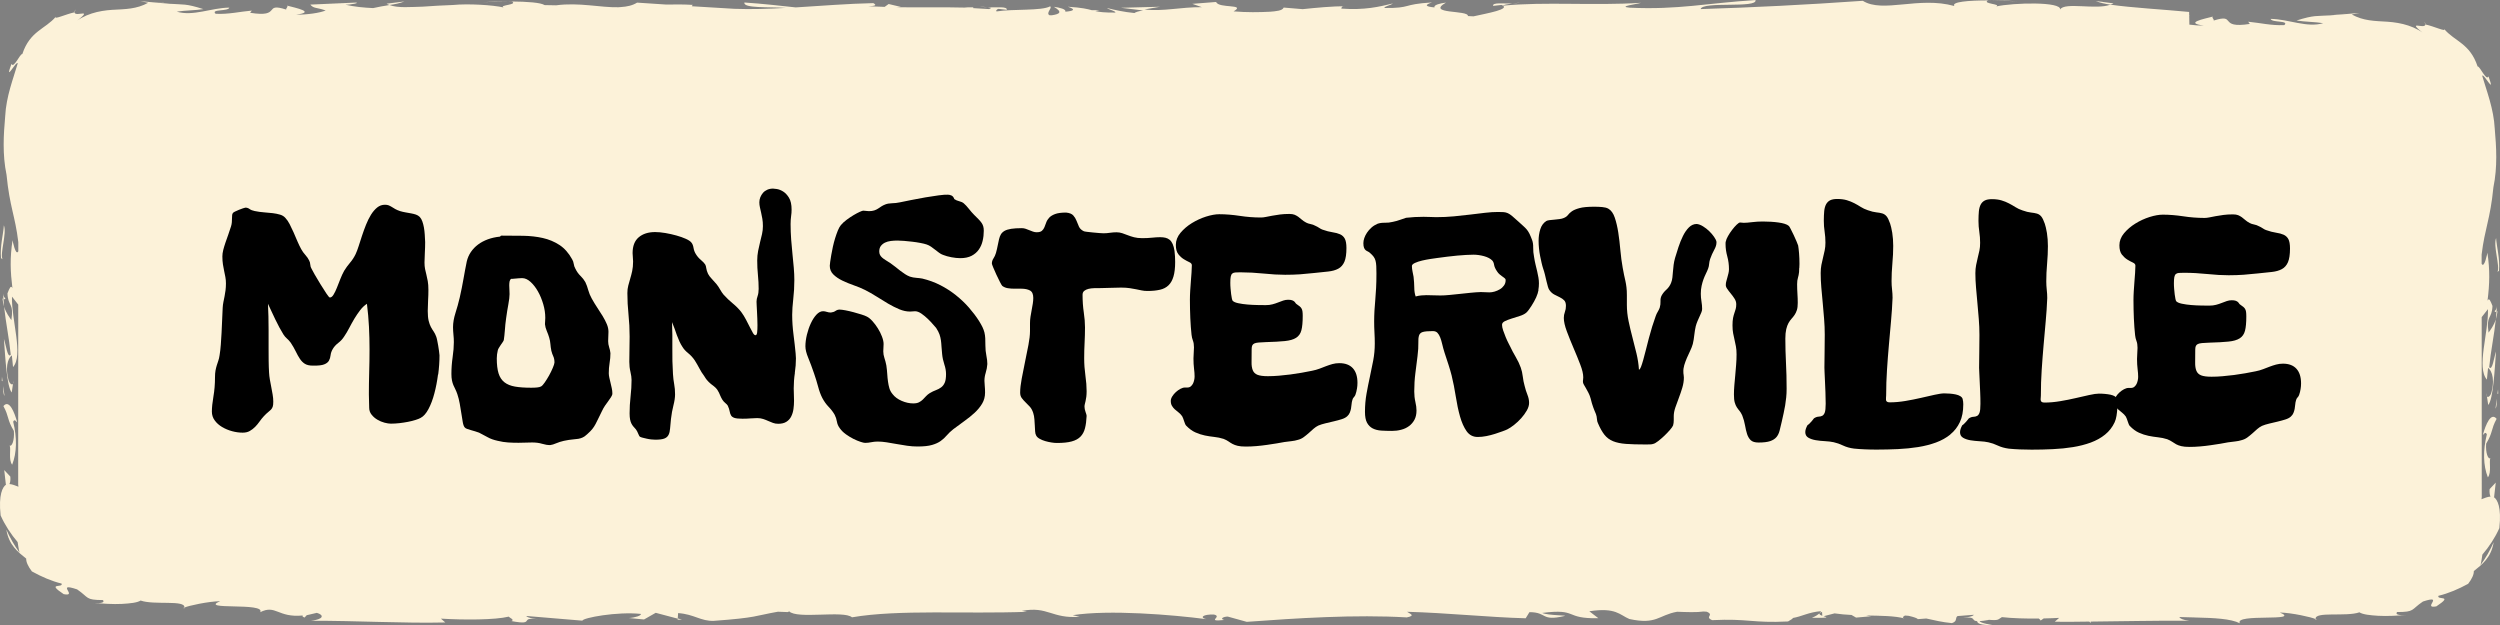
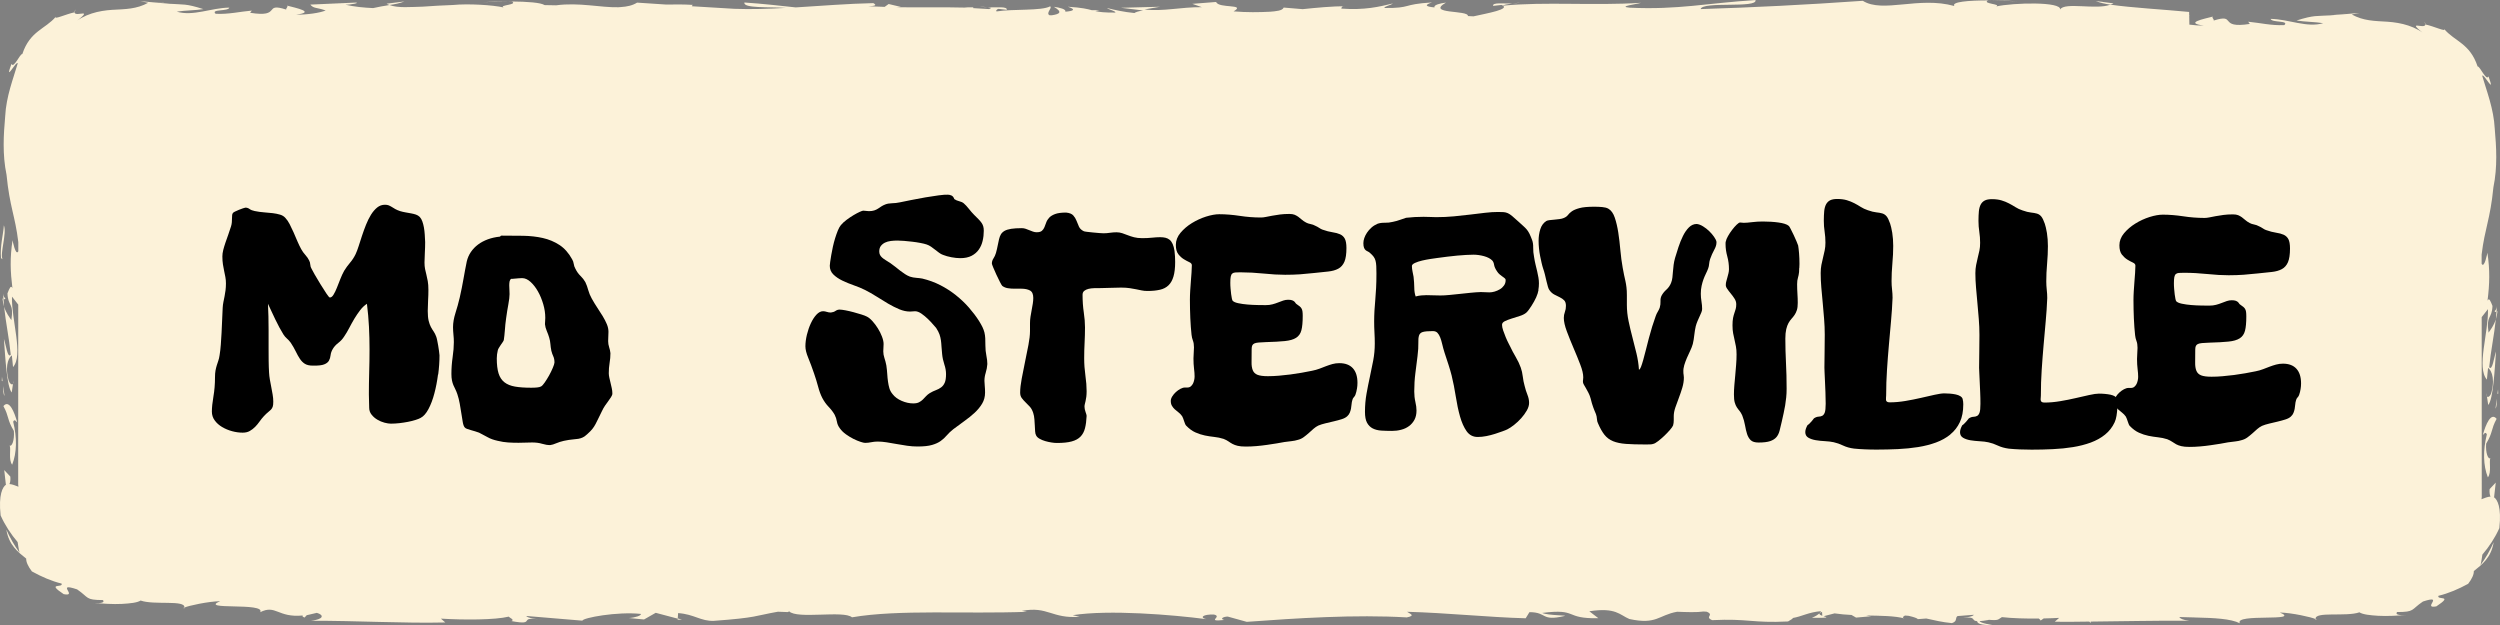
<svg xmlns="http://www.w3.org/2000/svg" id="Layer_1" version="1.1" viewBox="0 0 80 20">
  <rect x="0" y="0" width="80" height="20" fill="#808080" stroke="none" />
  <polygon points="16.284 .046 16.379 .046 16.377 .043 16.284 .046" fill="#fcf2d9" />
  <path d="M74.563.493c.134-.01.301-.025.53-.058l-.53.058Z" fill="#fcf2d9" />
  <path d="M31.498.227c.035.002.073.005.111.007-.195-.027-.372-.039-.111-.007Z" fill="#fcf2d9" />
  <path d="M67.059.033c.15.058.31.093.474.115.035-.012.075-.023.098-.041l-.572-.074Z" fill="#fcf2d9" />
  <path d="M48.391.111c.039-.002.076-.005.111-.007.261-.03.083-.019-.111.007Z" fill="#fcf2d9" />
  <path d="M63.715.012l.843.029c-.236-.018-.542-.028-.843-.029Z" fill="#fcf2d9" />
  <polygon points="63.623 .008 63.621 .011 63.715 .012 63.623 .008" fill="#fcf2d9" />
  <path d="M5.437.117l-.53-.061c.23.034.397.051.53.061Z" fill="#fcf2d9" />
  <path d="M.063,12.053l-.007.135c.011-.002.02.006.027.016,0,0-.02-.151-.02-.151Z" fill="#fcf2d9" />
  <path d="M77.608.781l.006.002c-.002-.022-.003-.047-.029-.09,0,0,.023.088.023.088Z" fill="#fcf2d9" />
  <path d="M.124,7.209c-.014.269-.129.675-.091,1.051l.048.035c-.09-.177.145-.83.043-1.086Z" fill="#fcf2d9" />
  <path d="M74.098,19.808c.002.01-.005.018,0,.029.048,0,.037-.012,0-.029Z" fill="#fcf2d9" />
-   <path d="M79.876,7.615c-.102.256.133.909.043,1.086l.048-.035c.038-.375-.078-.782-.092-1.051h.001Z" fill="#fcf2d9" />
  <path d="M16.284.046c-.301,0-.607.008-.843.024l.843-.024Z" fill="#fcf2d9" />
  <path d="M79.944,12.594l-.007-.135-.02.151c.007-.01.016-.018.027-.016Z" fill="#fcf2d9" />
  <path d="M2.415.3c-.026.042-.028.068-.029.09l.006-.002.023-.088Z" fill="#fcf2d9" />
  <path d="M12.369.117c.023.019.063.029.098.042.165-.021.324-.055.475-.112l-.572.071h-.001Z" fill="#fcf2d9" />
  <path d="M.173,9.548c-.042-.031-.063-.075-.072-.154l.009.172c.025.015.048.019.063-.018Z" fill="#fcf2d9" />
  <path d="M.079,9.55c.01.1.028.183.052.259l-.021-.243s-.031-.016-.031-.016Z" fill="#fcf2d9" />
  <path d="M5.902,19.465c.005-.012-.002-.019,0-.029-.036.016-.047.027,0,.029Z" fill="#fcf2d9" />
  <polygon points="21.824 19.827 21.687 19.79 21.684 19.831 21.824 19.827" fill="#fcf2d9" />
  <path d="M.145,12.67l-.042-.316c0,.11-.006.244.042.316Z" fill="#fcf2d9" />
  <path d="M.552,13.518c-.095-.346-.262-.746-.443-.523.189.344.11.426.335.796.023.295-.063.514-.135.464.05.104-.044.457.08.616.152-.382.158-.867.033-1.374.043-.108.095-.003.131.022h0Z" fill="#fcf2d9" />
  <path d="M79.979,16.897c.074-.667-.065-.916-.175-.989.002-.004.005-.003.008-.008l.052-.457-.197.209c-.009.12.007.192.03.239-.093.005-.19.045-.289.084,0-.025.008-.049.008-.075l-.002-5.752.201-.256c.02.753-.374,1.872-.034,2.256l.037-.374c.058.029.239.252.114.758-.029.159-.174.264-.166.049l.057.379c.16-.182.205-1.122.25-1.713-.066.185-.118.642-.219.502.052-.526.16-1.027.213-1.534-.065.208-.168.332-.233.43-.086-.568.11-.425.125-.856-.065-.164-.108-.276-.158-.167.066-.537.081-.965-.004-1.535,0,0-.097.522-.185.354v-.295c.102-.849.275-1.116.377-2.153.135-.654.094-1.287.043-1.871-.032-.641-.26-1.21-.402-1.698.05-.095.438.672.202.02-.074.163-.271-.327-.349-.318-.245-.742-.733-.799-1.072-1.2.077.107-.321-.084-.599-.144-.012.185-.727-.218.079.392-.385-.346-.863-.447-1.28-.478-.429-.026-.783-.026-1.155-.233l.252-.049-.99.082.042-.004c-.428.029-.495-.017-1.071.164.248.043.605.043.854.086-.529.154-1.098-.129-1.683-.138.027.127.61.045.438.199-.416.02-.772-.072-1.158-.108l.055.071c-1.031.16-.403-.347-1.158-.108.024-.042-.072-.087-.025-.128-.281.075-.937.201-.286.29-.154,0-.315-.013-.466-.032l-.005-.281s.009-.007.014-.012h-.015l-.002-.113c-.857-.082-1.838-.134-2.521-.233-.446.176-1.467-.095-1.609.157.062-.261-1.502-.22-2.045-.1.182-.078-.471-.085-.259-.193-.618,0-1.185.045-1.077.18-1.139-.32-2.29.238-2.931-.167-1.837.129-3.537.213-5.19.265.06-.26,1.827-.015,1.756-.289-1.568.098-2.472.316-4.027.244-.402-.038.229-.112.365-.156-1.566.098-3.028-.042-4.422.091.004-.024.154-.05.296-.069-.275.007-.638-.042-.608.076l.268-.03c.334.133-.471.268-.896.365-.061-.002-.12-.006-.178-.009.022-.202-1.362-.052-.702-.431-.181.021-.408.076-.366.155-.268-.025-.353-.072-.081-.16-.984.058-.634.186-1.526.178.003-.058.183-.078.275-.146-.451.109-.905.219-1.658.165.045-.034-.042-.08.183-.078-.514.004-.966.05-1.415.096l-.607-.051c-.035.102-.253.118-.43.133-.362.019-.74.024-1.172-.011.419-.247-.483-.085-.558-.301l-.763.06.306.107c-.669-.008-1.26.146-1.834.072l.497-.086-1.253.033.709.086c-.161.025-.237.054-.278.082-.334-.032-.612-.095-.881-.161.092.067.272.09.275.147-.362.002-.518-.019-.643-.048.045-.007.088-.017.135-.023-.094-.005-.175-.007-.246-.005-.141-.038-.307-.082-.771-.112.272.09.187.137-.081.16.042-.079-.185-.135-.366-.157.304.176.168.235-.059.27-.03-.002-.049.003-.08,0-.128-.07.103-.238.02-.285-.274.15-1.185.078-1.717.163-.016-.028-.009-.056.061-.083l.268.032c.031-.119-.333-.071-.608-.08.04.006.075.012.114.019l-.069.037c-.17-.013-.341-.023-.513-.031.003-.008.002-.015.008-.025-.146-.005-.226,0-.284.008-.708-.019-1.435-.002-2.185-.011l.15-.01-.392-.094-.128.092c-.175-.004-.352-.011-.53-.02.178-.007.314-.02.167-.1-.81.017-1.651.086-2.482.137-.5-.054-1.014-.114-1.643-.157-.049.191.793.136,1.328.173-.561.03-1.117.05-1.649.029-.444-.024-.905-.053-1.363-.082.029-.034.031-.062.007-.045-.267-.015-.54-.016-.822-.009-.315-.022-.613-.038-.935-.062-.148.093-.326.13-.522.142-.028.002-.052.003-.079.006-.557.014-1.264-.161-1.989-.062-.125-.003-.248-.005-.371-.007-.116-.08-.558-.112-1.047-.115.213.109-.44.113-.259.191-.354-.08-1.137-.127-1.625-.079-.326.011-.648.03-.966.053-.361.008-.806.051-1.063-.052-.189.027-.36.062-.526.098-.297-.014-.593-.041-.887-.108.203,0,.484-.066.322-.068l-1.446.064c.115.134.19.082.493.188-.183.078-.591.137-.95.135.65-.085-.005-.215-.286-.291.047.041-.049.086-.025.128-.756-.243-.127.268-1.158.102l.055-.07c-.386.033-.742.124-1.158.102-.172-.156.411-.07.438-.197-.585.006-1.154.286-1.683.129.248-.042.605-.04.854-.081-.576-.185-.643-.139-1.071-.171l.042.005-.99-.088.252.051c-.371.204-.726.203-1.155.226-.418.028-.895.127-1.28.47.806-.605.09-.207.079-.391-.278.058-.676.247-.599.141-.339.399-.827.453-1.072,1.193-.079-.008-.275.48-.349.316-.235.651.152-.113.202-.018-.142.488-.37,1.055-.402,1.696-.051.583-.093,1.217.043,1.871.102,1.038.275,1.306.377,2.155v.294c-.087.167-.185-.355-.185-.355-.086.569-.07.998-.004,1.534-.05-.109-.093.003-.158.166.015.431.211.29.125.857-.064-.098-.168-.224-.233-.431.053.508.161,1.009.213,1.536-.101.139-.153-.318-.219-.504.045.591.091,1.53.25,1.714l.057-.379c.008.216-.137.11-.166-.049-.125-.506.056-.729.114-.758l.037.374c.34-.382-.054-1.503-.034-2.256l.201.257-.002,5.752c0,.026.007.049.008.075-.099-.038-.196-.08-.289-.085.023-.046.04-.118.03-.238l-.196-.21.052.457s.005.004.008.008c-.11.072-.248.32-.175.987.141.314.329.6.544.852.019.109.032.227.062.338-.168-.229-.309-.478-.423-.737.081.496.369.715.635.928-.004.105.056.243.182.41.311.172.627.309.952.39.057.151-.508-.045.066.338.477.091-.288-.392.429-.153.393.268.253.339.827.342.069.079-.056.11-.291.095.259.016.616.044.899.028.257-.015.488-.037.598-.108.426.154,1.443-.03,1.4.225.135-.06.753-.196,1.146-.204-.717.3,1.469.027,1.28.353.504-.257.557.184,1.367.104-.025.017-.023.036.052.067l.073-.078h0c-.019.007.128-.027.32-.073.234.067.234.207-.192.253,1.495-.003,2.972.087,4.304.055l-.142-.123c.738.045,1.735.044,2.173-.064.02.036.202.102.084.142.879.167.094-.203,1.053-.021-.238-.046-.539-.07-.579-.142l1.796.15c.019-.091,1.11-.296,1.87-.216.03.051-.188.121-.382.132l.486.046.374-.213.704.187.013-.178c.518.036.724.264,1.143.248,1.396-.102,1.304-.161,2.05-.292.099.002.202.006.321.012.024-.01.022-.018.036-.027.252.264,1.745-.038,2.014.194,1.489-.257,3.646-.102,5.598-.176l-.16-.03c.834-.159.95.258,1.849.189l-.225-.051c1.155-.182,3.181-.016,4.277.127-.224-.051-.11-.16.243-.148.298.067-.291.239.331.174-.153-.033-.032-.108.11-.109l.609.169c1.594-.117,3.469-.24,5.121-.142.306-.06.082-.121.009-.18,1.31.036,2.613.177,3.796.208l.12-.196c.58,0,.359.301,1.113.125.168-.027-.498-.012-.705-.1,1.164-.15.687.191,1.798.169l-.29-.222c.852-.132.972.117,1.281.247.874.191.93-.124,1.528-.232.313.012.626.024.847-.008.037.003.062.002.102.007.258.109-.085.161.173.27,1.144-.058,1.281.099,2.428.042.104-.056.143-.089.161-.113.28-.047.499-.185.895-.217-.017.022-.021.043-.045.064.011-.012.042-.027.077-.042l.009.126c-.06-.021-.112-.049-.088-.082-.057.05-.129.101-.245.146.14.002.233.002.305,0h.032c.194-.004.13-.02.037-.05l.351-.091c.174.024.351.043.543.051l.145.084.486-.043c-.057-.003-.114-.012-.168-.024.467.007.92.011,1.227.093-.102-.044-.015-.057.018-.092.039,0,.079.007.118.009.17.039.286.079.292.107l.274-.021c.249.055.516.12.821.148.108-.036.123-.084.13-.13.006-.036.012-.07.049-.096l.523-.041c-.04.071-.335.094-.572.137.734-.134.44.051.676.067.009.073.093.13.511.127,0,0-.415-.06-.431-.128.069-.004.155-.014.29-.038-.004,0-.002-.003-.005-.005.348.03.296-.014.428-.085.329.037.753.05,1.18.045.019.021.047.03.058.065.044-.032.07-.049.099-.068.171-.004.341-.009.496-.018l-.142.122c.352.01.735,0,1.105-.003.018.015.034.03.031.049.017-.018.015-.033.016-.049,1.016-.008,2.069-.036,3.152-.028-.206-.023-.29-.069-.321-.118.174.006.347.01.519.014l.003.003s.002,0,.005-.002c.584.014,1.125.037,1.413.185-.19-.327,1.997-.04,1.28-.345.393.01,1.011.149,1.145.21-.042-.255.974-.065,1.401-.216.11.071.341.095.598.111.284.018.641-.007.899-.022-.235.013-.361-.019-.291-.098.574,0,.433-.071.827-.336.717-.235-.048.243.429.155.573-.38.009-.187.066-.338.326-.079.641-.215.952-.384.126-.165.186-.304.181-.408.267-.212.555-.429.636-.925-.114.26-.255.507-.423.736.03-.111.043-.229.061-.338.215-.251.404-.536.544-.849v-.002Z" fill="#fcf2d9" />
  <path d="M79.415,9.304c.055-.037.12.029.159.129l-.159.6v-.729Z" fill="#fcf2d9" />
-   <path d="M79.555,5.398c-.054.248-.1.359-.141.405v-.614s.141.209.141.209Z" fill="#fcf2d9" />
  <path d="M.584,9.63l-.159-.601c.039-.101.105-.166.159-.129v.729h0Z" fill="#fcf2d9" />
  <path d="M.586,5.399c-.041-.047-.087-.157-.141-.406l.141-.208v.614Z" fill="#fcf2d9" />
  <path d="M14.017,11.981c-.028.216-.067.42-.118.611-.05.191-.113.357-.188.498s-.159.235-.253.284c-.038.021-.093.043-.164.065-.072.023-.152.043-.24.06-.089.017-.18.031-.274.042-.094.01-.184.016-.271.016-.056,0-.124-.01-.204-.031-.08-.021-.157-.053-.23-.097-.073-.043-.135-.097-.185-.161-.051-.064-.076-.138-.076-.222,0-.07-.001-.141-.005-.214s-.005-.144-.005-.214c0-.226.003-.46.01-.702s.011-.49.011-.744c0-.237-.006-.475-.018-.715s-.034-.485-.065-.736c-.08.052-.152.12-.216.204-.064.083-.126.173-.183.268-.057.096-.112.194-.164.295-.052.101-.108.195-.167.282-.052.081-.115.148-.188.204-.073.056-.13.118-.172.188s-.066.137-.073.204c-.007.066-.025.125-.053.175-.028.05-.078.09-.152.119-.073.03-.195.043-.365.04-.108,0-.192-.02-.253-.058-.061-.038-.114-.091-.159-.159-.045-.068-.089-.145-.13-.232-.042-.087-.096-.181-.162-.282-.038-.052-.079-.098-.123-.135-.044-.039-.081-.082-.112-.131-.041-.066-.085-.141-.13-.225-.045-.083-.089-.169-.13-.256s-.083-.174-.123-.261-.077-.167-.112-.24c.007.132.012.268.015.407.004.139.005.285.005.438v.595c0,.129,0,.257.002.386.001.128.006.254.013.376.004.073.012.148.026.225.014.077.029.154.044.235.016.08.03.16.044.24.014.081.021.157.021.23s-.006.127-.018.161c-.012.035-.03.065-.054.092-.025.026-.055.053-.091.081-.036.028-.081.07-.133.125-.052.056-.1.115-.144.178-.044.062-.091.12-.143.172s-.11.096-.172.131c-.062.035-.137.052-.225.052-.111,0-.224-.016-.339-.047-.115-.031-.221-.076-.318-.133-.097-.058-.177-.128-.237-.212-.061-.083-.091-.177-.091-.281,0-.133.017-.294.05-.486.033-.191.05-.396.05-.616,0-.083.005-.154.016-.211s.023-.111.039-.161.032-.101.05-.152c.018-.05.032-.11.042-.18.017-.104.03-.217.039-.339s.017-.248.024-.378c.007-.131.013-.264.018-.399.005-.136.011-.27.018-.402.003-.062.011-.123.023-.183.012-.059.025-.12.037-.183s.022-.127.031-.193c.008-.066.013-.139.013-.219,0-.073-.006-.141-.018-.204s-.025-.127-.039-.193-.027-.136-.039-.211c-.012-.075-.018-.161-.018-.258,0-.062.009-.131.028-.206.019-.075.043-.153.071-.235s.058-.166.089-.253.061-.176.089-.266c.014-.045.023-.09.026-.136.004-.045.005-.088.005-.128s.002-.074.005-.102c.004-.028.013-.049.026-.062.007-.014.029-.03.068-.047.038-.017.079-.036.123-.055s.085-.035.126-.047c.04-.012.067-.02.081-.023.049,0,.093.015.133.044.04.03.095.051.164.065.101.021.201.035.3.042s.191.016.277.026c.085.01.163.026.234.047.072.021.13.057.175.11.049.052.094.119.136.201.042.082.082.168.123.258.04.09.08.183.119.277.04.094.081.179.123.256.038.07.084.133.136.191.052.057.092.116.12.175.021.038.033.083.036.133s.017.095.042.133c.01.024.044.086.099.183.056.097.117.201.185.31.068.11.13.208.188.295.057.087.095.13.112.13.042,0,.081-.03.117-.089.036-.059.073-.132.107-.219.035-.087.072-.18.11-.279s.08-.189.125-.269c.056-.091.118-.176.188-.258.07-.082.129-.173.178-.274.031-.066.063-.151.097-.256.033-.104.069-.215.107-.331s.081-.234.128-.352.1-.225.159-.321c.06-.096.126-.173.199-.232s.156-.089.25-.088c.045,0,.084.006.115.018s.063.029.097.049c.033.021.07.044.112.068.042.024.094.047.157.068.059.018.119.031.18.042.061.01.119.021.175.031s.107.023.154.039.088.041.123.076c.035.038.063.087.083.146.021.059.037.124.05.193.012.07.021.144.026.224s.009.16.013.24c0,.118-.004.232-.01.342-.007.11-.01.213-.011.311,0,.08.006.15.018.209s.026.119.042.18.03.13.044.206c.014.077.021.171.021.282,0,.108-.003.22-.01.337s-.01.229-.011.337c0,.132.01.237.029.316.019.078.043.143.071.196.028.052.057.101.089.146.031.045.059.101.083.167.01.028.021.068.031.12s.021.107.031.164.019.114.026.17.012.103.016.141c0,.195-.014.401-.042.616l-.005-.005Z" />
  <path d="M27.568.209c.211.045.625.106.279.137h0c-.15-.003-.3-.002-.449-.014-.122-.089.003-.113.17-.123Z" fill="#fcf2d9" />
-   <path d="M25.436,11.936c-.025.162-.037.326-.037.493,0,.06.002.123.005.191.003.068.005.136.005.206,0,.087-.006.174-.018.261s-.036.166-.071.237-.086.129-.154.172c-.068.044-.156.065-.263.065-.062,0-.119-.009-.17-.029-.051-.019-.101-.04-.152-.062-.05-.023-.103-.044-.159-.062-.055-.019-.12-.029-.193-.029-.059,0-.131.003-.214.01s-.169.01-.256.01c-.118,0-.204-.009-.256-.026-.052-.018-.089-.044-.109-.079-.021-.035-.036-.078-.045-.131-.008-.052-.029-.113-.06-.182-.017-.028-.043-.055-.078-.083s-.066-.063-.094-.105c-.028-.045-.049-.087-.065-.125s-.032-.074-.047-.107c-.016-.033-.035-.065-.057-.097-.023-.031-.054-.064-.097-.099-.042-.031-.075-.057-.101-.078-.027-.021-.05-.042-.071-.063s-.043-.045-.065-.073c-.023-.028-.05-.068-.081-.12-.056-.073-.106-.153-.152-.241-.045-.087-.096-.173-.151-.261-.059-.087-.129-.163-.208-.227-.08-.064-.141-.131-.183-.201-.035-.052-.067-.111-.097-.175-.029-.064-.057-.132-.083-.203-.026-.071-.051-.143-.075-.214-.025-.071-.051-.138-.079-.201.01.275.014.552.01.83s.003.555.02.829c.007.118.02.227.039.327.019.099.028.207.028.326,0,.101-.018.218-.052.352-.035.134-.061.279-.079.436-.014.118-.023.219-.028.302-.006.083-.022.153-.05.207s-.073.093-.136.117c-.063.024-.158.036-.287.036-.038,0-.082-.002-.13-.008-.049-.006-.097-.013-.143-.024-.047-.01-.09-.021-.131-.031-.04-.01-.069-.021-.086-.031s-.036-.043-.057-.097-.045-.1-.073-.138c-.031-.035-.059-.066-.083-.094s-.045-.06-.062-.094c-.018-.035-.031-.077-.042-.128-.01-.051-.016-.116-.016-.196,0-.174.01-.354.031-.54s.032-.363.032-.53c0-.07-.012-.157-.036-.261-.025-.104-.036-.21-.036-.318,0-.139.002-.276.005-.409.004-.134.005-.267.005-.4,0-.24-.012-.475-.036-.707-.024-.231-.036-.46-.036-.686,0-.087.009-.167.029-.24.019-.073.04-.147.062-.222.023-.075.044-.156.063-.243s.028-.189.029-.308c0-.045-.003-.09-.008-.136-.005-.045-.008-.089-.008-.13,0-.226.065-.395.196-.506.131-.111.306-.167.525-.167.097,0,.206.01.329.031.122.021.239.047.352.079.113.031.214.067.303.107.089.04.149.081.18.123.031.038.053.094.065.167.012.073.037.14.075.199.042.07.095.131.159.185.064.054.11.102.138.144.018.028.029.069.036.123s.026.114.057.18c.025.049.063.101.117.157s.105.113.154.172c.042.052.08.11.115.172.035.063.072.117.109.162.094.104.192.198.295.282.102.084.192.174.269.271.059.08.111.164.156.251.045.087.086.167.123.24.036.073.069.134.097.183.027.048.055.073.083.073s.045-.03.053-.091c.007-.061.01-.136.01-.227,0-.066-.002-.137-.005-.214-.004-.077-.007-.15-.01-.222-.003-.071-.007-.136-.01-.193-.003-.058-.005-.1-.005-.128,0-.056.011-.115.034-.177.022-.063.034-.139.034-.23,0-.143-.008-.29-.023-.444-.016-.153-.023-.308-.023-.464,0-.108.01-.211.029-.308.019-.097.04-.19.062-.279.023-.089.044-.176.063-.261s.028-.17.028-.253c0-.087-.006-.165-.018-.235s-.025-.135-.039-.196-.027-.118-.039-.172-.018-.107-.018-.159c0-.055.01-.109.031-.162.021-.052.05-.099.086-.141.036-.042.082-.075.136-.099.054-.024.116-.037.185-.037.014,0,.053.004.117.013.064.009.132.035.203.078.071.044.135.111.19.201.056.091.084.218.084.381,0,.07-.005.141-.016.214-.01.073-.016.155-.016.245,0,.167.006.331.018.493s.026.318.042.47c.016.151.029.297.042.438.012.141.018.272.018.394,0,.209-.012.411-.035.608-.022.197-.034.365-.034.504,0,.205.014.416.042.631.028.216.05.415.068.6,0,.028.002.055.005.081.003.027.005.054.005.081,0,.15-.012.305-.036.467l.002.002Z" />
  <path d="M31.544,11.925c-.028.087-.042.174-.042.261,0,.042.003.096.01.162s.01.137.01.214c0,.133-.032.251-.094.355-.062.104-.143.201-.24.292-.098.09-.206.178-.326.263-.12.085-.239.173-.357.263-.084.066-.153.133-.209.198-.055.066-.12.125-.193.178-.073.052-.165.095-.277.127-.111.033-.266.05-.465.05-.108,0-.218-.008-.331-.024-.113-.016-.225-.034-.337-.055-.111-.021-.218-.039-.321-.055-.102-.016-.197-.024-.284-.024-.073,0-.143.007-.209.021s-.132.021-.198.021c-.028,0-.077-.011-.146-.034-.07-.023-.144-.054-.225-.094-.08-.04-.16-.089-.24-.146s-.146-.123-.198-.196c-.049-.066-.079-.136-.091-.211-.012-.075-.036-.147-.071-.217-.049-.087-.112-.17-.19-.251-.078-.08-.147-.176-.206-.287-.052-.101-.098-.223-.135-.366-.038-.143-.082-.283-.13-.422-.063-.185-.125-.35-.185-.496-.061-.146-.091-.269-.091-.37,0-.115.016-.237.047-.368.032-.131.073-.253.126-.366.052-.113.112-.206.18-.279s.138-.11.212-.11c.038,0,.078.007.12.021s.085.021.13.021c.059-.007.109-.024.149-.052s.083-.042.128-.042.109.008.193.024.17.036.258.06c.089.024.172.049.251.073.078.024.136.047.175.068.056.028.115.076.178.146s.12.146.172.23c.053.083.096.171.13.26.035.091.053.171.053.241,0,.038-.002.077-.005.117-.004.04-.005.079-.005.117,0,.07.012.14.036.212.024.071.045.151.062.238.014.097.024.19.029.276.005.087.013.168.024.243.01.075.025.145.044.211.019.066.053.129.102.188.069.091.167.163.292.217s.249.081.37.081c.076,0,.138-.012.185-.036.047-.025.088-.054.123-.089s.069-.07.102-.107c.033-.036.072-.068.117-.096.069-.042.135-.073.198-.096s.118-.053.167-.089c.049-.036.087-.086.115-.149s.042-.154.042-.277c0-.098-.018-.201-.055-.311-.036-.109-.06-.22-.07-.331-.01-.097-.018-.18-.021-.248-.004-.068-.009-.133-.018-.193-.009-.061-.023-.122-.044-.183s-.057-.131-.109-.211c-.014-.014-.045-.049-.094-.107-.048-.057-.105-.117-.17-.18-.064-.062-.133-.119-.206-.17-.073-.05-.141-.076-.203-.076-.028,0-.055.002-.081.005-.026.004-.053.005-.081.005-.111,0-.225-.025-.342-.073-.117-.049-.236-.109-.358-.18-.122-.072-.245-.147-.37-.227-.126-.08-.251-.151-.376-.214-.105-.052-.222-.101-.352-.146s-.253-.096-.368-.151c-.115-.056-.211-.121-.287-.196-.077-.075-.115-.168-.115-.279,0-.021.004-.062.013-.125.009-.062.02-.135.034-.216.014-.082.031-.171.052-.266.021-.096.045-.188.073-.277.028-.089.056-.17.086-.243.029-.073.062-.13.096-.172.049-.059.111-.117.186-.172.074-.056.149-.105.222-.149.073-.043.138-.078.196-.104.057-.026.095-.039.112-.039.032,0,.062.003.091.008.03.005.06.008.091.008.066,0,.123-.008.17-.023.047-.016.089-.036.125-.06s.072-.048.107-.071c.035-.022.075-.043.12-.06.059-.024.131-.037.216-.039s.17-.011.253-.029c.098-.021.22-.046.368-.075.148-.03.297-.058.449-.084.151-.026.293-.047.425-.065s.231-.024.297-.021c.035,0,.072.009.112.026.04.018.071.056.091.115.045.031.098.054.157.068s.108.036.146.068c.052.045.107.104.164.177.058.073.112.136.164.188s.098.098.138.138.073.078.099.115c.026.036.045.075.057.115s.018.088.018.144c0,.112-.012.219-.037.324-.024.104-.065.197-.123.279-.057.082-.134.148-.229.198-.096.05-.217.076-.363.076-.087,0-.181-.01-.282-.029s-.191-.044-.271-.076c-.042-.014-.083-.037-.125-.068s-.084-.063-.126-.096c-.042-.033-.085-.066-.13-.097s-.094-.056-.146-.073c-.052-.017-.12-.034-.203-.049-.084-.016-.17-.029-.259-.039s-.175-.019-.258-.026-.153-.01-.209-.01c-.073,0-.144.004-.214.013-.07.009-.131.026-.185.052-.054.026-.098.062-.133.107s-.052.104-.052.177c0,.042.008.078.024.11.016.031.038.06.068.086.029.026.067.053.112.081s.097.061.156.099c.052.035.103.073.154.115.05.042.101.082.151.12.051.038.102.075.154.11.053.035.106.062.162.084.066.021.135.034.206.039.071.005.135.013.19.023.206.049.397.119.577.211.179.092.345.199.498.321s.292.253.415.394.232.284.326.431c.045.073.082.139.11.196.027.058.049.115.063.172.014.058.022.119.026.186.003.066.005.146.005.24,0,.108.01.212.031.313.02.101.031.191.031.271-.007.098-.024.189-.052.277h0Z" />
  <path d="M31.727.254c.094.016.176.034.178.051-.056-.006-.113-.006-.169-.01-.003-.015.002-.034-.009-.041Z" fill="#fcf2d9" />
  <path d="M37.116,9.272c-.111.026-.243.039-.396.039-.07,0-.132-.006-.188-.018s-.114-.024-.175-.036-.129-.024-.206-.036c-.076-.012-.169-.018-.277-.018-.111,0-.224.003-.339.008s-.216.008-.303.008c-.073,0-.144,0-.214.002s-.132.009-.188.023-.101.036-.136.065c-.035.03-.052.071-.052.123,0,.202.013.39.039.564s.039.334.039.48c0,.167-.005.331-.013.491-.009.16-.013.329-.013.506s.013.359.039.545.039.352.039.498c0,.07-.004.13-.01.182-.007.053-.015.098-.024.136s-.017.072-.024.099c-.007.028-.01.054-.01.079,0,.052.011.109.034.172s.034.104.034.125c-.007.153-.024.284-.052.394-.028.109-.076.199-.144.269s-.161.121-.282.154c-.12.033-.277.049-.472.049-.052,0-.111-.005-.177-.016-.066-.01-.132-.025-.198-.044s-.125-.044-.177-.073c-.053-.029-.089-.063-.11-.101-.021-.035-.033-.08-.036-.135-.003-.056-.007-.117-.01-.183s-.008-.135-.013-.206-.018-.14-.039-.206c-.028-.084-.065-.151-.112-.201-.046-.051-.093-.098-.138-.141-.045-.043-.084-.088-.117-.133s-.05-.102-.05-.172c0-.125.017-.275.05-.449.033-.174.069-.354.107-.54.039-.186.074-.365.108-.538.033-.172.049-.319.05-.441v-.256c0-.066.005-.135.016-.206.01-.071.023-.142.037-.211.014-.07.026-.138.036-.204s.016-.127.016-.183c0-.122-.035-.202-.105-.24s-.163-.058-.281-.058h-.225c-.07,0-.137-.005-.204-.016-.066-.01-.125-.035-.177-.073-.014-.014-.039-.056-.076-.128-.036-.071-.074-.148-.112-.23s-.072-.158-.101-.23c-.03-.071-.044-.114-.044-.128,0-.059.017-.113.05-.162.033-.049.06-.108.081-.177.024-.09.044-.172.057-.245.014-.073.028-.139.042-.198s.034-.11.06-.154c.026-.043.065-.08.117-.11.052-.029.123-.051.211-.065.089-.014.203-.021.342-.021.042,0,.082.007.123.021.04.014.079.029.117.045.038.016.076.031.115.044.038.014.079.021.12.021.076,0,.132-.016.167-.047s.062-.07.081-.117.038-.097.057-.151.051-.104.094-.151c.043-.047.107-.086.19-.117s.2-.047.35-.047c.108.01.185.041.23.091s.08.107.104.17.05.125.078.188c.028.062.079.111.152.146.01.007.044.014.102.021.057.007.121.014.19.021.07.007.136.013.201.018.064.005.11.008.138.008.07,0,.139-.005.209-.016.069-.01.139-.016.208-.016.066,0,.128.01.185.029.058.019.117.041.178.065s.128.046.201.065.16.029.261.029c.111,0,.215-.005.311-.015.096-.01.183-.016.263-.016.063,0,.119.006.17.018.05.012.095.034.133.065s.07.076.096.133.046.131.06.222c.007.056.012.114.016.175.003.061.005.121.005.18,0,.188-.018.342-.053.462s-.088.215-.159.284c-.072.07-.163.117-.274.143h-.003Z" />
  <path d="M43.422,12.44c-.01.066-.026.128-.047.188-.01.031-.028.059-.052.083-.024.025-.04.054-.047.089-.014.045-.023.091-.026.138-.004.046-.01.093-.018.138-.009.045-.022.088-.039.13-.018.042-.045.08-.083.115-.042.038-.101.07-.178.094-.076.024-.159.046-.248.067-.089.021-.178.042-.266.063-.089.021-.166.045-.232.073-.052.025-.103.059-.152.102-.049.044-.099.089-.152.136-.052.046-.107.091-.164.133s-.123.072-.196.089c-.052.017-.118.03-.198.039s-.155.018-.224.028c-.07.014-.153.029-.248.044-.096.016-.198.031-.308.047-.109.016-.223.029-.339.039s-.229.015-.337.015c-.111,0-.199-.008-.263-.024-.064-.015-.119-.036-.164-.06-.045-.025-.089-.051-.13-.081-.042-.03-.094-.056-.157-.081-.098-.031-.197-.052-.297-.062-.101-.01-.202-.027-.303-.047-.101-.021-.202-.054-.303-.099s-.2-.118-.297-.219c-.01-.01-.021-.029-.032-.055s-.021-.055-.031-.086-.021-.061-.031-.089-.021-.051-.031-.068c-.035-.049-.074-.09-.117-.123-.044-.033-.083-.066-.12-.099-.036-.033-.067-.071-.091-.113s-.036-.094-.036-.156c0-.045.016-.093.047-.143.031-.051.069-.096.115-.138.045-.042.094-.076.146-.104.053-.028.099-.042.141-.042h.078c.045,0,.083-.012.112-.036.029-.025.053-.054.071-.089.017-.035.03-.073.039-.115.009-.042.013-.08.013-.115,0-.073-.006-.157-.018-.251-.012-.094-.018-.202-.018-.323,0-.06.003-.119.008-.18s.008-.119.008-.175c0-.087-.011-.16-.034-.219s-.037-.122-.044-.188c-.018-.16-.03-.336-.039-.527-.008-.191-.013-.39-.013-.595,0-.094.004-.191.01-.292.007-.101.014-.2.021-.297s.014-.19.021-.279c.007-.089.01-.166.01-.232,0-.042-.027-.075-.081-.099s-.112-.056-.175-.094-.121-.091-.175-.159c-.054-.068-.081-.168-.081-.3,0-.139.05-.268.149-.386s.22-.222.363-.31.294-.158.454-.209c.16-.05.301-.076.423-.076.208,0,.426.018.652.052.226.035.454.053.684.053.045,0,.097-.006.156-.018s.126-.025.201-.039.158-.027.248-.039.191-.018.303-.018c.07,0,.125.009.167.026.041.018.081.039.117.065s.073.056.11.089c.036.033.084.065.143.097.038.021.085.036.141.047.055.01.104.028.146.052.049.021.092.045.131.071.038.026.073.044.104.055.118.042.225.07.321.084s.177.036.242.065c.066.03.117.076.152.141.034.064.052.164.052.3,0,.191-.022.338-.065.438-.044.101-.109.175-.196.222-.087.047-.195.077-.324.091s-.279.03-.449.047c-.153.017-.304.031-.451.042-.148.01-.307.015-.477.015-.205,0-.433-.013-.684-.039-.251-.026-.501-.039-.752-.04-.066,0-.12.002-.161.005-.042.004-.074.016-.097.037s-.038.054-.047.099c-.009.045-.013.11-.013.193,0,.059.002.12.008.183.005.063.011.122.018.177s.015.103.023.141c.009.038.017.062.024.073.031.035.092.062.183.081.09.019.189.033.297.042.107.009.215.014.321.016s.192.003.259.003c.08,0,.152-.008.216-.026.064-.017.125-.037.182-.06.058-.023.111-.043.162-.06.05-.017.102-.026.154-.026.055,0,.098.005.128.016.029.01.053.024.071.039.017.016.03.031.039.047.009.016.022.029.039.039.042.028.075.052.099.073.025.021.044.044.057.068.014.024.024.055.029.091.005.036.008.084.008.143,0,.198-.014.352-.042.459-.028.108-.085.189-.17.243s-.205.088-.36.104-.359.027-.613.034c-.094.004-.171.008-.23.013-.059.005-.104.016-.136.031-.031.016-.053.037-.065.065-.012.027-.018.066-.018.115,0,.164,0,.3-.003.41s.011.198.039.266c.027.068.078.117.151.146s.184.044.334.044c.115,0,.233-.006.355-.016.122-.01.244-.023.365-.039.122-.016.241-.034.358-.055s.227-.042.331-.063c.087-.017.167-.04.24-.067.073-.028.144-.055.211-.081.068-.026.136-.049.206-.068s.143-.029.219-.028c.188,0,.332.054.431.161.099.108.149.265.149.469,0,.06-.005.122-.016.189h0Z" />
  <path d="M43.446,19.514c.095-.019.208-.036.308-.051.125-.004.251-.008.375-.009.008.017.02.034,0,.054-.253.002-.491.005-.684.006h0Z" fill="#fcf2d9" />
  <path d="M45.022,19.519v-.003c.195.006.307.01.387.012-.088-.002-.226-.006-.387-.009Z" fill="#fcf2d9" />
  <path d="M54.927,7.767c0,.066-.025.143-.073.23-.048.087-.092.184-.13.292-.018.056-.028.109-.032.159-.003.05-.014.098-.031.144-.021.056-.045.111-.073.167s-.053.115-.076.177-.043.132-.06.209c-.018.077-.026.162-.026.256,0,.08.007.162.021.245s.021.163.021.24c0,.035-.008.072-.024.11s-.034.08-.055.125-.043.094-.065.146c-.023.052-.043.109-.06.172-.021.091-.036.185-.047.284-.01.099-.026.194-.047.284-.021.073-.05.147-.086.222s-.071.151-.104.227c-.033.077-.061.153-.084.229-.023.077-.032.15-.028.22,0,.031.002.061.008.088.005.028.008.058.008.089,0,.104-.017.212-.05.324-.033.111-.071.221-.112.329-.042.108-.08.212-.113.311s-.049.189-.049.269v.131c0,.031-.002.06-.005.086-.004.026-.009.053-.016.081-.014.035-.048.083-.102.146-.054.062-.114.125-.18.188-.066.062-.132.119-.198.17s-.117.079-.151.086c-.028.01-.062.017-.104.018-.042.001-.092.002-.152.002-.247,0-.453-.006-.619-.018-.165-.012-.303-.041-.414-.086-.112-.045-.204-.115-.277-.207s-.143-.217-.209-.373c-.017-.031-.027-.075-.031-.131-.003-.055-.014-.108-.031-.156-.018-.042-.034-.081-.049-.117-.016-.036-.03-.073-.042-.11-.012-.036-.025-.076-.039-.119-.014-.044-.028-.097-.042-.159-.018-.063-.04-.121-.068-.175s-.055-.103-.081-.149c-.026-.045-.049-.084-.068-.117s-.029-.063-.028-.091c0-.021,0-.044.005-.068.003-.024.005-.048.005-.073,0-.108-.032-.245-.097-.412-.064-.167-.135-.342-.214-.525-.078-.183-.15-.36-.214-.532s-.097-.316-.097-.431c0-.066.011-.13.034-.19.023-.061.034-.126.034-.196,0-.08-.019-.139-.057-.178-.038-.038-.084-.07-.138-.096s-.111-.055-.172-.086-.114-.078-.159-.141c-.018-.021-.034-.057-.05-.11-.016-.052-.031-.112-.047-.18-.016-.068-.032-.137-.049-.209-.018-.071-.036-.136-.058-.196-.017-.052-.034-.112-.049-.18-.016-.068-.031-.141-.047-.219-.016-.078-.028-.159-.036-.243-.009-.083-.013-.165-.013-.245,0-.132.018-.256.055-.371.036-.115.1-.202.19-.261.024-.014.06-.023.107-.029.047-.005.097-.01.151-.015.054-.005.109-.011.164-.018.056-.007.103-.019.141-.036.059-.024.103-.057.133-.097.029-.04.071-.079.125-.117s.134-.072.24-.101c.106-.03.265-.045.478-.045.09,0,.175.004.255.011s.144.024.193.052c.091.052.159.148.206.287.047.139.084.298.112.477.027.179.05.368.067.566.018.198.042.383.073.553.014.087.029.164.044.232.016.068.03.134.044.198.014.065.026.133.034.204.009.071.013.156.013.253v.308c0,.174.018.348.055.522.036.174.078.347.123.519.045.172.089.344.13.517s.068.344.078.514c.021,0,.043-.029.065-.086.022-.058.047-.134.073-.227.026-.094.054-.2.084-.318.029-.118.061-.241.094-.368s.069-.252.107-.376c.038-.123.077-.238.115-.342.017-.049.038-.093.063-.133.024-.04.045-.083.063-.128.021-.07.029-.139.026-.209-.004-.07.008-.131.036-.183.035-.066.085-.129.151-.188s.117-.132.152-.219c.021-.052.035-.11.042-.172s.013-.128.018-.196.012-.137.021-.208.024-.143.045-.217c.031-.108.068-.225.11-.352s.09-.245.144-.355.117-.201.19-.274c.073-.073.157-.11.251-.11.063.007.13.032.201.076.072.044.137.095.198.154s.113.12.156.183c.044.063.069.115.076.157v.031h0Z" />
  <path d="M57.575,8.574c-.004.047-.005.091-.005.133-.007.066-.019.127-.036.183-.018.056-.026.123-.026.203,0,.101.003.203.01.308.007.104.01.202.01.292,0,.094-.009.171-.028.23-.019.059-.044.11-.073.154-.03.043-.062.084-.097.122s-.067.084-.097.136c-.029.052-.054.118-.073.198s-.029.181-.029.303c0,.247.007.502.02.765.014.263.021.542.021.837,0,.098-.004.19-.013.277-.009.087-.02.173-.034.258s-.031.171-.05.256c-.019.085-.039.175-.06.269-.025.108-.047.203-.068.284-.021.082-.055.151-.102.207-.047.055-.115.098-.203.128-.089.029-.212.044-.368.044-.115,0-.198-.025-.251-.075-.052-.051-.091-.117-.117-.198s-.047-.174-.065-.277-.047-.208-.089-.316c-.028-.063-.058-.112-.089-.149-.031-.036-.06-.074-.086-.115-.026-.04-.048-.09-.065-.151-.018-.061-.026-.147-.026-.258,0-.09.004-.188.013-.292.009-.105.018-.212.029-.321.01-.11.02-.221.028-.334.009-.113.014-.225.014-.336,0-.098-.007-.183-.021-.256s-.028-.143-.044-.209-.031-.135-.044-.206c-.014-.071-.021-.157-.021-.258,0-.097.006-.176.018-.235s.026-.111.042-.156.03-.089.042-.131.018-.092.018-.151c0-.063-.018-.123-.055-.18-.036-.057-.077-.112-.12-.164-.044-.052-.082-.104-.117-.154s-.048-.098-.041-.143c0-.028.005-.061.016-.099.01-.038.022-.079.034-.123.012-.043.023-.087.034-.13.01-.044.016-.086.016-.128,0-.143-.018-.28-.054-.412s-.055-.259-.055-.381v-.052c0-.017.004-.035.01-.052.007-.042.03-.097.068-.164.038-.068.082-.134.131-.198.048-.064.097-.12.146-.167s.085-.07.109-.07c.021,0,.041.002.06.005.019.003.037.005.055.005.07,0,.159-.007.269-.021s.224-.021.342-.021c.087,0,.174.003.261.008s.168.013.243.024c.075.01.141.024.198.042.057.018.102.04.133.068.01.007.03.04.06.099.03.059.062.124.097.196s.065.139.091.204c.026.064.043.107.05.128.01.059.02.143.029.25.009.108.013.221.013.339,0,.042-.002.086-.005.133l-.003-.005Z" />
  <path d="M62.411,13.904c-.131.106-.284.191-.459.256-.176.064-.366.113-.571.146-.206.033-.42.054-.645.065-.224.01-.45.016-.676.016-.132,0-.26-.002-.384-.008-.123-.005-.239-.013-.347-.024-.133-.017-.25-.05-.352-.099-.103-.049-.203-.084-.3-.105-.08-.018-.172-.028-.276-.034-.105-.005-.204-.015-.297-.031-.094-.016-.173-.043-.238-.081-.064-.038-.097-.097-.097-.178,0-.031.006-.066.018-.104s.032-.081.06-.131v.01s.018-.011.042-.034c.025-.022.049-.048.073-.075.024-.028.045-.053.062-.076.017-.023.024-.032.021-.029.052-.035.102-.053.149-.055.047-.002.087-.011.12-.029s.059-.052.079-.104c.019-.053.028-.146.029-.282,0-.118-.003-.241-.008-.368s-.01-.245-.015-.355-.01-.204-.013-.282c-.003-.078-.005-.128-.005-.149,0-.16.002-.328.006-.504.003-.176.005-.358.005-.546,0-.17-.007-.342-.021-.514s-.028-.342-.044-.509-.031-.331-.045-.493-.02-.316-.02-.462c0-.094.008-.181.023-.261.016-.08.033-.158.053-.235.019-.076.036-.152.052-.227s.024-.158.024-.248c0-.122-.009-.239-.026-.352-.018-.113-.026-.23-.026-.352,0-.118.005-.221.013-.308.009-.087.029-.159.06-.216.031-.058.075-.1.13-.128.056-.028.131-.042.224-.042.118,0,.221.013.308.039.087.026.167.058.24.096s.143.078.208.12c.066.042.141.077.225.105.108.038.198.061.271.068.073.007.136.018.19.034.054.016.1.046.138.091.038.045.076.124.115.235.01.031.022.072.034.123.012.05.023.108.034.172.01.064.018.132.023.203.005.072.008.144.008.217,0,.177-.009.365-.027.563s-.026.386-.026.564c0,.09.005.18.016.269.01.089.016.177.016.264-.01.251-.027.502-.05.754s-.045.507-.068.765c-.023.257-.043.519-.06.785-.018.266-.027.539-.027.817,0,.028-.002.054-.005.081-.003.026-.003.049,0,.07s.014.039.031.052c.018.014.047.021.089.021.16,0,.327-.015.501-.044s.34-.063.498-.099c.159-.036.304-.069.436-.099.132-.029.235-.045.308-.045.059,0,.121.003.186.008.064.005.125.014.182.026s.106.03.146.055c.04.025.065.054.075.089.007.028.012.056.016.086.004.03.005.058.005.086,0,.223-.036.413-.109.569s-.175.288-.306.394v.003Z" />
  <path d="M73.619,12.449c-.01.066-.026.128-.047.188-.01.031-.028.059-.052.083-.024.025-.04.054-.047.089-.014.045-.023.091-.026.138-.004.046-.01.093-.018.138-.009.045-.022.088-.039.13s-.045.081-.083.115c-.042.039-.101.07-.178.094-.076.024-.159.047-.248.068-.089.021-.178.042-.266.063-.089.021-.166.045-.232.073-.052.025-.103.059-.152.102-.049.044-.099.089-.152.136-.052.046-.107.091-.164.133s-.123.071-.196.089c-.052.017-.118.03-.198.039s-.155.018-.224.028c-.07.014-.153.029-.248.045-.096.015-.198.031-.308.047-.109.016-.223.029-.339.039-.117.01-.229.015-.337.015-.111,0-.199-.008-.263-.024-.064-.015-.119-.036-.164-.06-.045-.025-.089-.052-.13-.081-.042-.029-.094-.056-.157-.081-.098-.031-.197-.052-.297-.062s-.202-.027-.303-.047c-.101-.021-.202-.054-.303-.099s-.2-.118-.297-.219c-.01-.01-.021-.029-.032-.055-.01-.026-.021-.055-.031-.086-.01-.031-.021-.061-.031-.089-.01-.027-.021-.05-.031-.068-.035-.049-.074-.09-.117-.123s-.083-.066-.12-.099c-.014-.012-.022-.028-.034-.042-.013.164-.029.323-.086.446-.073.157-.175.288-.306.394-.13.106-.284.191-.459.256-.176.064-.367.113-.572.146s-.42.055-.645.065c-.224.011-.45.016-.675.016-.133,0-.261-.003-.384-.008-.124-.006-.239-.013-.347-.024-.132-.018-.25-.051-.352-.099-.102-.049-.202-.083-.3-.104-.08-.018-.172-.029-.277-.034-.104-.006-.204-.016-.297-.031-.094-.016-.173-.043-.237-.081s-.097-.097-.097-.177c0-.031.006-.066.018-.104s.032-.082.06-.131v.01s.017-.011.042-.034c.024-.022.049-.047.073-.075s.045-.053.063-.076c.018-.022.025-.032.021-.029.053-.035.102-.053.149-.054.047-.002.087-.011.12-.029.033-.017.059-.052.078-.104s.029-.146.029-.282c0-.118-.002-.241-.008-.368s-.01-.245-.016-.355-.009-.204-.013-.282c-.004-.079-.006-.128-.006-.149,0-.16.002-.328.006-.504.003-.176.005-.358.005-.545,0-.171-.007-.342-.021-.514s-.028-.342-.044-.509-.03-.331-.044-.493-.021-.316-.021-.462c0-.094.008-.181.024-.261s.033-.158.052-.235c.019-.076.036-.152.053-.227.016-.075.023-.158.023-.248,0-.122-.009-.239-.026-.352-.018-.113-.027-.23-.027-.352,0-.118.005-.221.013-.308.009-.087.029-.159.06-.216.031-.058.075-.1.131-.128.055-.028.13-.042.224-.042.118,0,.221.013.308.039s.167.058.24.097c.073.038.143.078.209.12s.141.077.224.104c.108.038.198.061.271.068.073.007.136.019.19.034s.1.046.138.091.077.124.115.235c.01.031.021.072.034.123.012.05.024.108.034.172.01.064.018.132.023.203.005.072.008.144.008.217,0,.177-.009.365-.026.563-.018.198-.026.386-.026.564,0,.09.005.18.015.269s.016.177.016.264c-.01.251-.027.502-.05.754s-.046.507-.068.765-.043.519-.06.785c-.018.266-.026.539-.026.817,0,.028-.002.055-.005.081-.004.026-.004.05,0,.071.003.021.014.038.031.052s.047.021.089.021c.16,0,.327-.015.501-.044.174-.029.34-.062.498-.099.158-.036.304-.069.436-.099s.235-.044.308-.044c.059,0,.121.002.185.008.064.006.125.014.183.026.057.012.106.03.146.055.012.007.013.018.022.026.003-.005,0-.009.004-.013.031-.05.069-.096.115-.138.045-.042.094-.076.146-.104.053-.027.099-.042.141-.042h.078c.045,0,.083-.012.112-.036.029-.025.053-.054.071-.089.017-.035.03-.073.039-.115s.013-.08.013-.115c0-.073-.006-.157-.018-.251-.012-.094-.018-.202-.018-.323,0-.06.003-.119.008-.18.005-.061.008-.119.008-.175,0-.087-.011-.16-.034-.219-.023-.059-.037-.122-.044-.188-.018-.16-.03-.336-.039-.527-.008-.191-.013-.39-.013-.595,0-.094.004-.191.01-.292.007-.101.014-.2.021-.297s.014-.19.021-.279c.007-.089.01-.166.01-.232,0-.042-.027-.075-.081-.099s-.112-.056-.175-.094c-.063-.039-.121-.092-.175-.159-.054-.068-.081-.168-.081-.3,0-.139.05-.268.149-.386s.22-.222.363-.31c.143-.089.294-.158.454-.209.16-.05.301-.075.423-.075.208,0,.426.018.652.052.226.035.454.052.684.053.045,0,.097-.006.156-.018s.126-.025.201-.039.158-.027.248-.039c.09-.012.191-.018.303-.018.07,0,.125.009.167.026.041.018.081.039.117.065.036.026.073.056.11.089.036.033.084.065.143.097.038.021.085.036.141.047.055.01.104.028.146.052.049.021.092.044.131.071.038.026.073.044.104.055.118.042.225.07.321.084s.177.036.242.065c.066.03.117.077.152.141.034.064.052.164.052.3,0,.191-.022.337-.065.438-.044.101-.109.175-.196.222s-.195.077-.323.091-.279.029-.449.047c-.153.017-.304.031-.451.042-.148.01-.307.016-.477.016-.205,0-.433-.013-.684-.039s-.501-.04-.752-.04c-.066,0-.12.002-.161.005-.042.004-.074.016-.097.037s-.038.054-.047.099c-.009.045-.013.11-.013.193,0,.059.002.12.008.183.005.062.011.122.018.178.007.056.015.103.023.141.009.038.017.062.024.073.031.035.092.062.183.081.09.019.189.033.297.042.107.009.215.014.321.016s.192.003.259.003c.08,0,.152-.009.216-.026s.125-.037.182-.06c.058-.022.111-.042.162-.06.05-.017.102-.026.154-.026.055,0,.098.005.128.016.029.01.053.024.071.039.017.016.03.031.039.047s.022.029.039.039c.042.028.075.052.099.073.025.021.044.044.057.068.014.024.024.055.029.091s.008.085.008.144c0,.198-.014.351-.042.459s-.085.189-.17.243-.205.089-.36.104c-.155.016-.359.027-.613.034-.094.004-.171.008-.23.013-.059.005-.104.016-.136.031-.031.015-.053.037-.065.065s-.018.066-.018.115c0,.163,0,.3-.003.409-.002.11.011.198.039.266.027.068.078.117.151.147.073.029.184.044.334.044.115,0,.233-.005.355-.016.122-.01.243-.023.365-.039s.241-.034.358-.055c.117-.021.227-.042.331-.063.087-.017.167-.04.24-.068s.144-.055.211-.081c.068-.026.136-.048.206-.067s.143-.029.219-.029c.188,0,.332.054.431.162s.149.265.149.469c0,.06-.005.122-.016.189v-.008Z" />
  <path d="M49.232,9.281c-.012.071-.037.151-.076.238-.018.038-.039.081-.065.128-.026.047-.054.094-.084.141-.029.047-.059.09-.089.13-.03.04-.057.07-.081.091-.052.042-.122.077-.209.104-.087.028-.172.055-.256.081-.083.026-.156.054-.216.083-.061.03-.091.069-.091.117s.012.109.036.18c.025.071.051.142.081.214.029.072.059.136.089.194.029.057.049.096.06.117.045.098.102.205.172.324.069.118.123.232.161.339.031.087.053.183.065.287.012.105.032.206.06.303.024.1.054.195.089.281.035.087.053.174.053.261,0,.076-.025.157-.073.242-.049.085-.108.167-.178.245s-.145.15-.227.214-.154.112-.216.143c-.035.018-.088.039-.16.065-.071.026-.151.053-.237.081-.087.028-.18.051-.277.071-.098.019-.189.028-.277.028-.15,0-.268-.062-.355-.185-.087-.124-.157-.281-.211-.473-.054-.191-.099-.404-.135-.637s-.081-.458-.133-.673c-.028-.108-.06-.219-.097-.334s-.079-.245-.128-.391c-.031-.098-.056-.188-.075-.272-.019-.083-.041-.156-.065-.219-.025-.062-.054-.112-.089-.149-.035-.036-.083-.055-.146-.055-.153,0-.261.01-.324.029s-.103.058-.12.115c-.018.058-.025.138-.021.243.003.104-.005.242-.026.412-.021.167-.044.347-.068.54-.025.193-.037.39-.037.592,0,.118.012.23.036.334.025.105.036.197.036.277,0,.115-.022.213-.065.295-.044.081-.102.15-.175.203-.073.054-.156.093-.251.117-.094.025-.191.037-.292.037-.126,0-.241-.004-.347-.01-.106-.008-.197-.031-.274-.071-.076-.04-.136-.1-.18-.182s-.065-.198-.065-.347c0-.205.017-.399.05-.582s.068-.362.107-.538c.038-.176.074-.351.107-.524.033-.174.05-.355.05-.543,0-.111-.003-.227-.01-.347s-.01-.241-.01-.363c0-.118.004-.233.01-.344.008-.111.016-.225.026-.342.01-.117.019-.243.026-.378.007-.136.011-.291.011-.464,0-.094-.002-.174-.005-.24-.004-.066-.011-.123-.024-.17-.012-.047-.032-.09-.06-.128s-.066-.078-.115-.12c-.021-.021-.044-.036-.068-.047-.024-.01-.048-.024-.071-.042-.022-.018-.041-.044-.054-.078-.014-.035-.021-.083-.021-.146,0-.052.009-.107.029-.164.019-.057.048-.115.086-.172.038-.058.085-.111.141-.162.055-.05.12-.091.193-.123.066-.024.144-.036.234-.034s.176-.008.256-.028c.087-.018.168-.04.243-.068s.136-.049.185-.063c.181-.021.367-.031.558-.031.07,0,.138.002.206.005.068.004.135.005.201.006.191,0,.379-.009.564-.026.184-.017.36-.036.527-.057.167-.021.325-.04.475-.057.15-.018.287-.026.412-.026.073,0,.133.002.18.005.047.004.091.015.133.034s.089.05.141.094c.052.044.122.105.209.185.055.052.103.096.143.13.04.035.076.071.107.107s.06.08.086.13c.026.051.054.118.086.201.028.07.041.154.039.253-.002.099.008.199.028.3.014.091.03.174.049.251.019.076.036.149.052.216.016.068.029.132.039.193.01.061.016.122.016.185,0,.07-.006.14-.018.211l.004.003ZM48.074,8.848c-.026-.019-.055-.042-.086-.068s-.059-.058-.083-.097c-.053-.077-.084-.146-.094-.209-.01-.063-.031-.11-.062-.141-.059-.059-.146-.104-.261-.136-.115-.031-.228-.047-.339-.047-.066,0-.143.003-.233.008-.089.005-.183.012-.284.021s-.206.02-.313.034c-.108.014-.216.028-.323.042-.053.007-.125.017-.217.031s-.182.031-.271.052-.165.046-.23.076c-.064.03-.097.062-.097.097,0,.056.007.117.021.183s.025.12.032.162c.014.122.021.238.023.347,0,.109.016.204.044.284.063-.018.124-.029.183-.034s.115-.008.167-.008c.07,0,.139.002.209.005.07.004.146.005.23.005.087,0,.184-.005.292-.016.108-.01.218-.022.332-.034.113-.012.227-.024.342-.036.115-.012.225-.02.329-.023.049,0,.097.002.144.005s.091.005.133.005c.052,0,.108-.009.167-.026.059-.018.115-.042.167-.073.053-.031.096-.071.131-.12s.053-.104.053-.167v-.021c-.004-.017-.015-.034-.034-.049-.019-.016-.042-.033-.068-.052h-.004Z" />
  <path d="M79.827,9.954c.015.037.038.033.063.019l.009-.172c-.009.08-.03.124-.072.154h0Z" fill="#fcf2d9" />
  <path d="M79.855,13.077c.048-.072.042-.207.042-.316l-.042.316Z" fill="#fcf2d9" />
  <path d="M79.448,13.922c.036-.025.088-.13.131-.021-.126.507-.119.992.033,1.375.124-.159.03-.511.08-.615-.072.049-.158-.17-.135-.464.225-.369.146-.452.335-.794-.181-.224-.348.175-.443.521v-.002Z" fill="#fcf2d9" />
  <path d="M79.889,9.973l-.021.243c.024-.076.042-.159.052-.259l-.031.016Z" fill="#fcf2d9" />
  <path d="M19.593,12.62c-.007.028-.022.06-.044.094-.022.035-.05.075-.083.12s-.068.094-.105.146c-.036.053-.069.11-.097.172-.045.091-.083.169-.115.235-.031.066-.062.127-.091.182s-.063.108-.102.157c-.038.048-.089.1-.152.156-.059.056-.11.094-.154.115-.044.021-.091.036-.143.045s-.114.015-.185.021c-.071.005-.164.02-.279.044-.09.021-.172.046-.245.078-.073.032-.137.051-.193.058-.08,0-.166-.014-.258-.042s-.198-.042-.316-.042c-.07,0-.141.001-.214.005-.073.003-.148.005-.224.005-.111,0-.222-.003-.332-.01-.109-.007-.22-.025-.331-.052-.129-.028-.237-.066-.323-.115-.087-.049-.18-.098-.277-.147-.038-.013-.08-.027-.125-.042-.045-.014-.09-.027-.135-.039-.045-.012-.086-.026-.123-.039-.036-.014-.062-.029-.075-.047-.028-.031-.049-.087-.063-.167-.014-.081-.028-.171-.044-.272-.016-.1-.033-.206-.052-.315-.019-.11-.045-.211-.076-.305-.021-.063-.043-.116-.065-.16-.023-.044-.044-.088-.063-.133s-.035-.096-.046-.152c-.012-.055-.018-.125-.018-.208,0-.178.013-.356.039-.535s.039-.34.039-.482c0-.081-.004-.161-.013-.243-.008-.082-.013-.161-.013-.238,0-.139.026-.288.076-.446.051-.158.097-.326.139-.503.048-.216.089-.415.12-.598.032-.183.066-.368.105-.556.025-.108.068-.208.131-.3.062-.092.139-.172.23-.24.09-.068.195-.123.313-.167.118-.043.247-.072.386-.086.007,0,.013-.005.018-.016.005-.01.017-.016.034-.016.236,0,.467.002.691.005.225.004.434.027.629.071s.372.118.532.222.296.257.407.459c.027.045.045.095.052.149s.025.105.053.154c.042.087.095.163.161.227s.118.131.157.201c.038.08.069.165.093.256.025.09.061.179.11.266.055.101.115.198.177.292.063.094.121.185.175.274.054.089.098.175.133.258s.052.165.052.245c0,.049-.002.097-.005.146-.004.049-.005.099-.005.151,0,.066.01.131.031.193s.035.127.042.193c0,.101-.009.206-.027.313-.018.108-.026.217-.026.329,0,.042.006.09.018.143.012.054.025.11.039.167.014.058.027.115.039.17.012.056.018.107.018.152v.042l-.002.002ZM17.641,11.21c-.014-.066-.023-.133-.028-.201s-.018-.136-.039-.206c-.021-.07-.046-.141-.078-.214-.031-.073-.05-.144-.057-.214,0-.035.002-.068.005-.099.003-.031.005-.066.005-.104,0-.143-.021-.289-.065-.438s-.1-.286-.17-.409c-.07-.124-.149-.225-.237-.305-.089-.08-.178-.12-.269-.12-.031,0-.067.002-.107.005-.04.004-.078.007-.115.01-.037.004-.067.006-.091.008-.025.002-.036,0-.036-.003-.028.021-.045.049-.053.086-.007.037-.01.079-.01.128,0,.038.002.081.005.128.003.047.005.097.005.149,0,.08-.013.19-.039.329-.026.139-.05.287-.071.444-.01.063-.018.126-.024.191-.005.064-.01.128-.016.19-.005.062-.01.121-.016.175-.005.054-.011.1-.018.138-.003.018-.015.04-.034.068-.019.028-.04.058-.063.091-.022.033-.043.065-.062.097-.019.031-.03.057-.034.078-.021.084-.031.169-.032.256,0,.198.019.359.057.48.038.122.101.217.188.285s.2.114.34.138c.139.024.311.036.516.036.07,0,.132-.002.188-.008.055-.005.099-.016.13-.034.031-.018.071-.06.117-.128.047-.068.093-.143.139-.224.045-.082.084-.162.117-.24s.051-.135.054-.17c0-.08-.012-.145-.036-.196-.025-.05-.047-.116-.068-.196h.002Z" />
</svg>